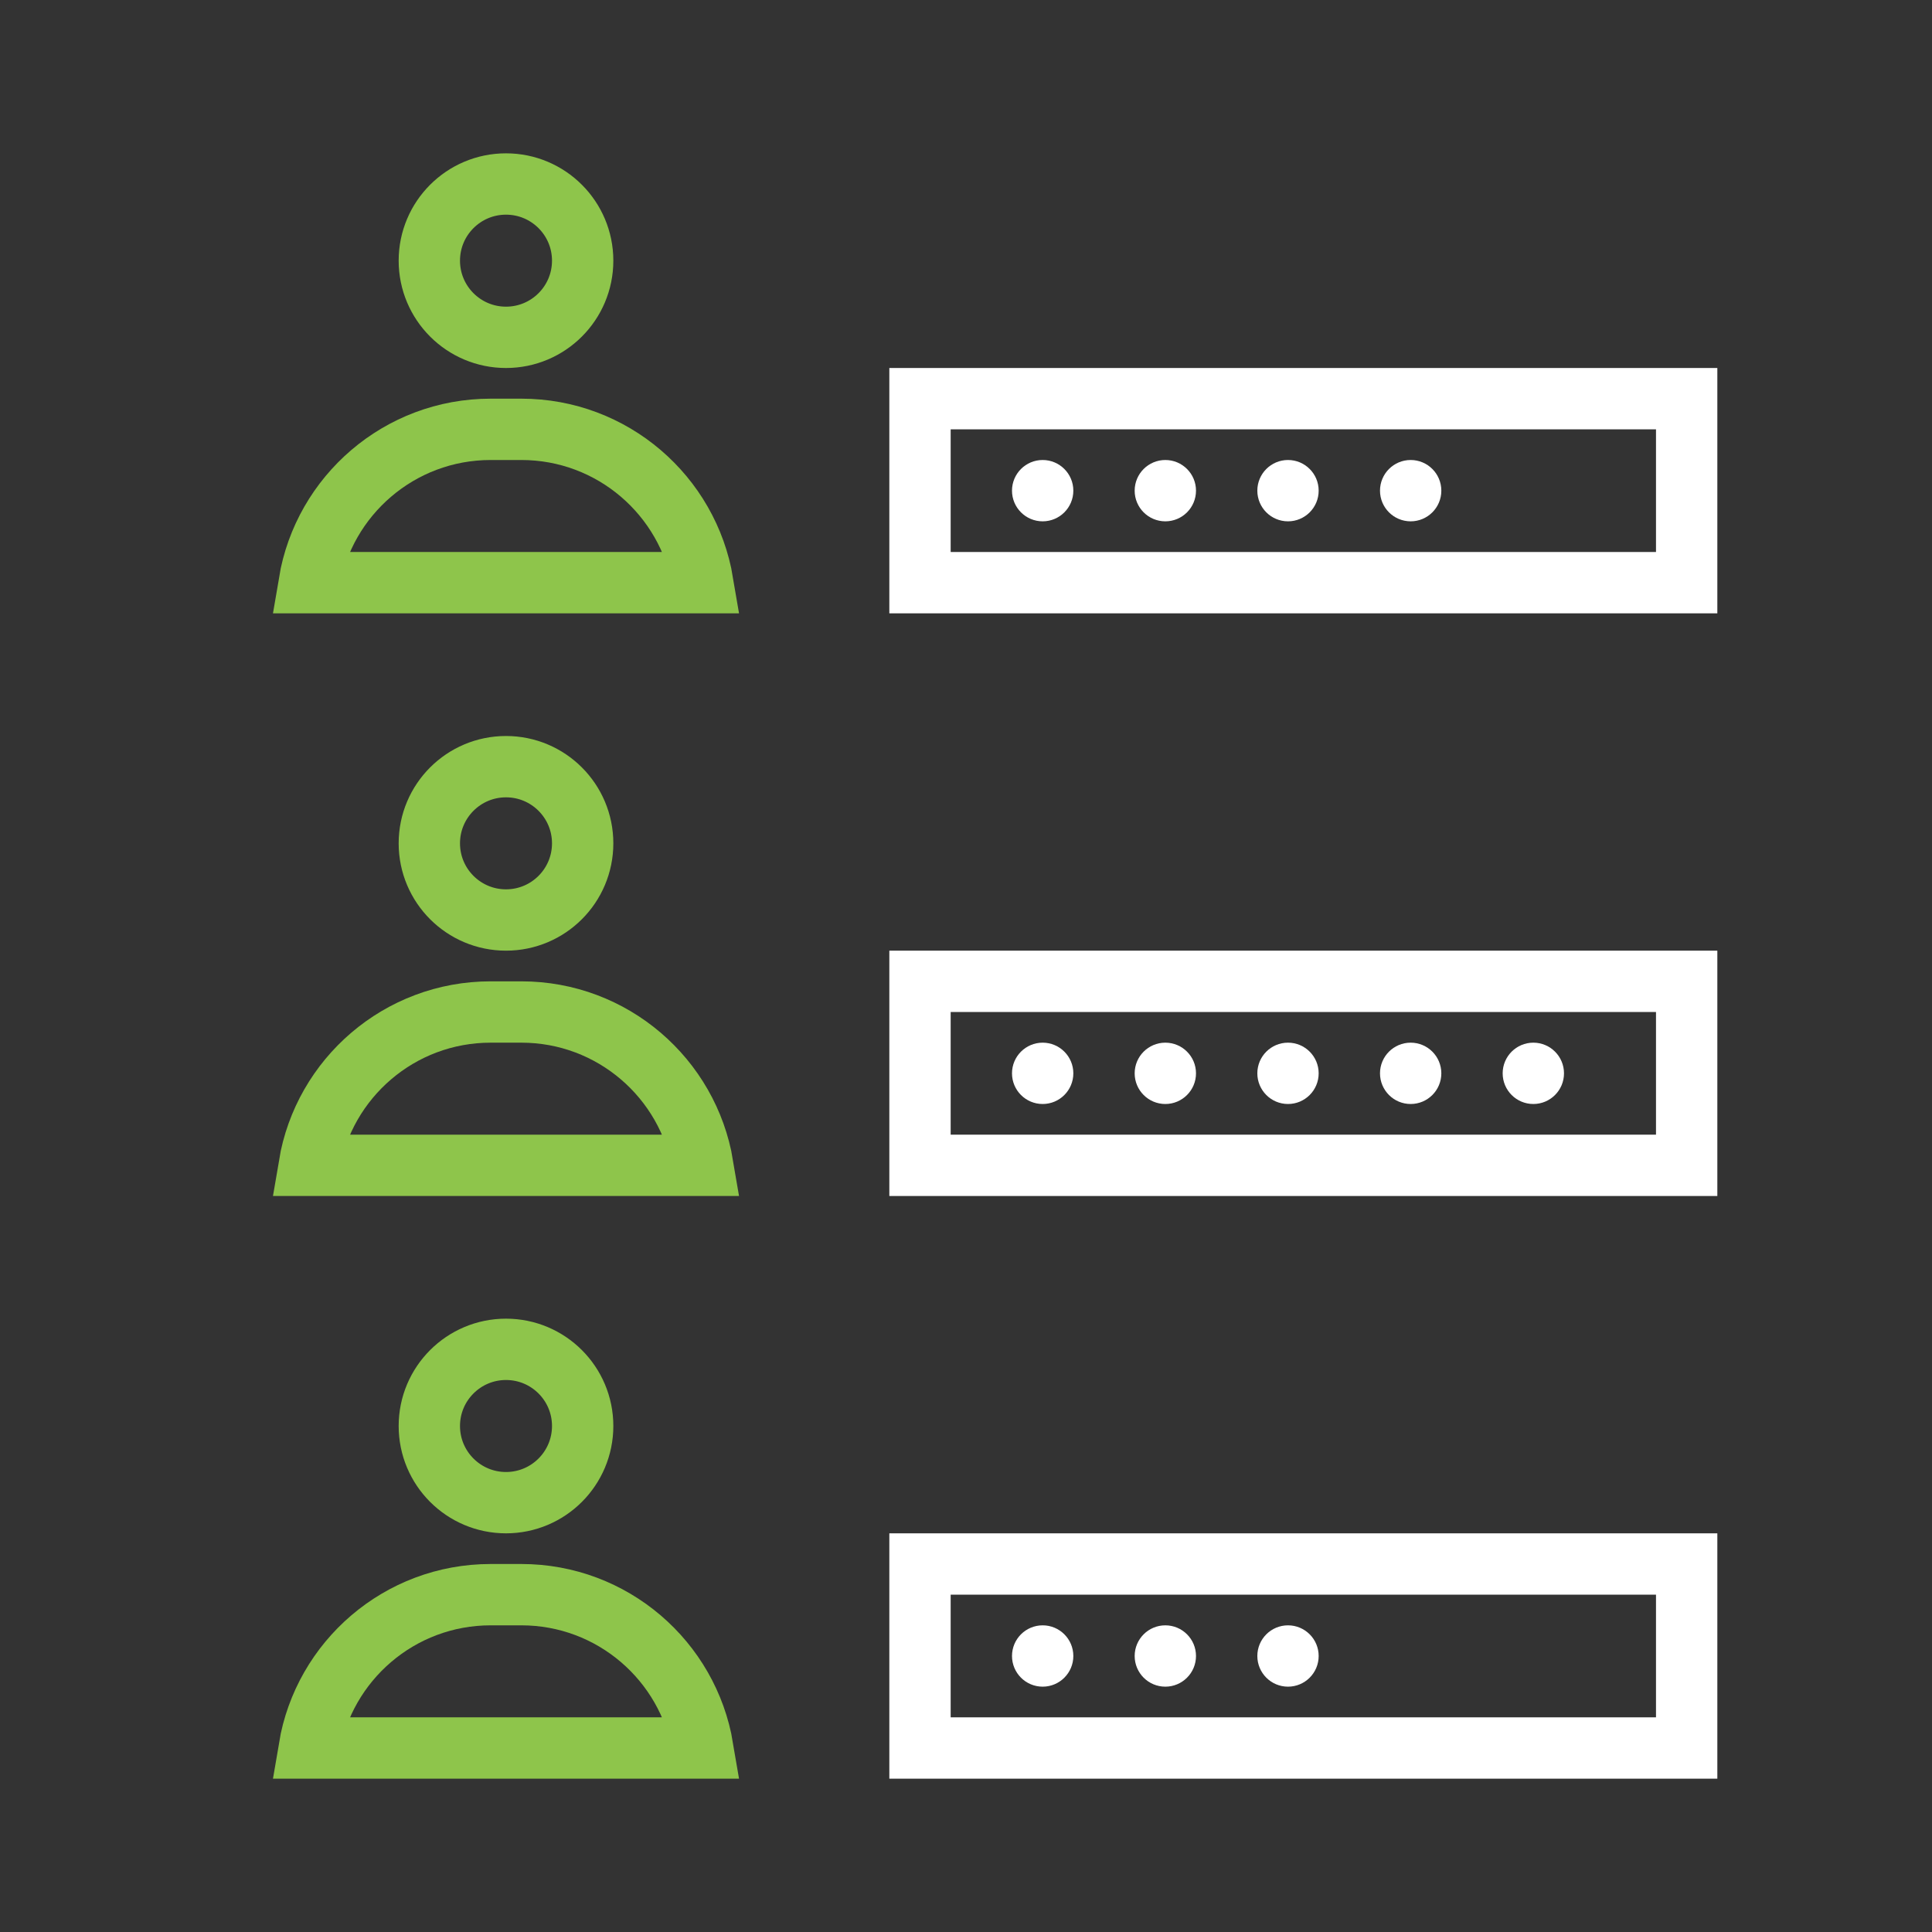
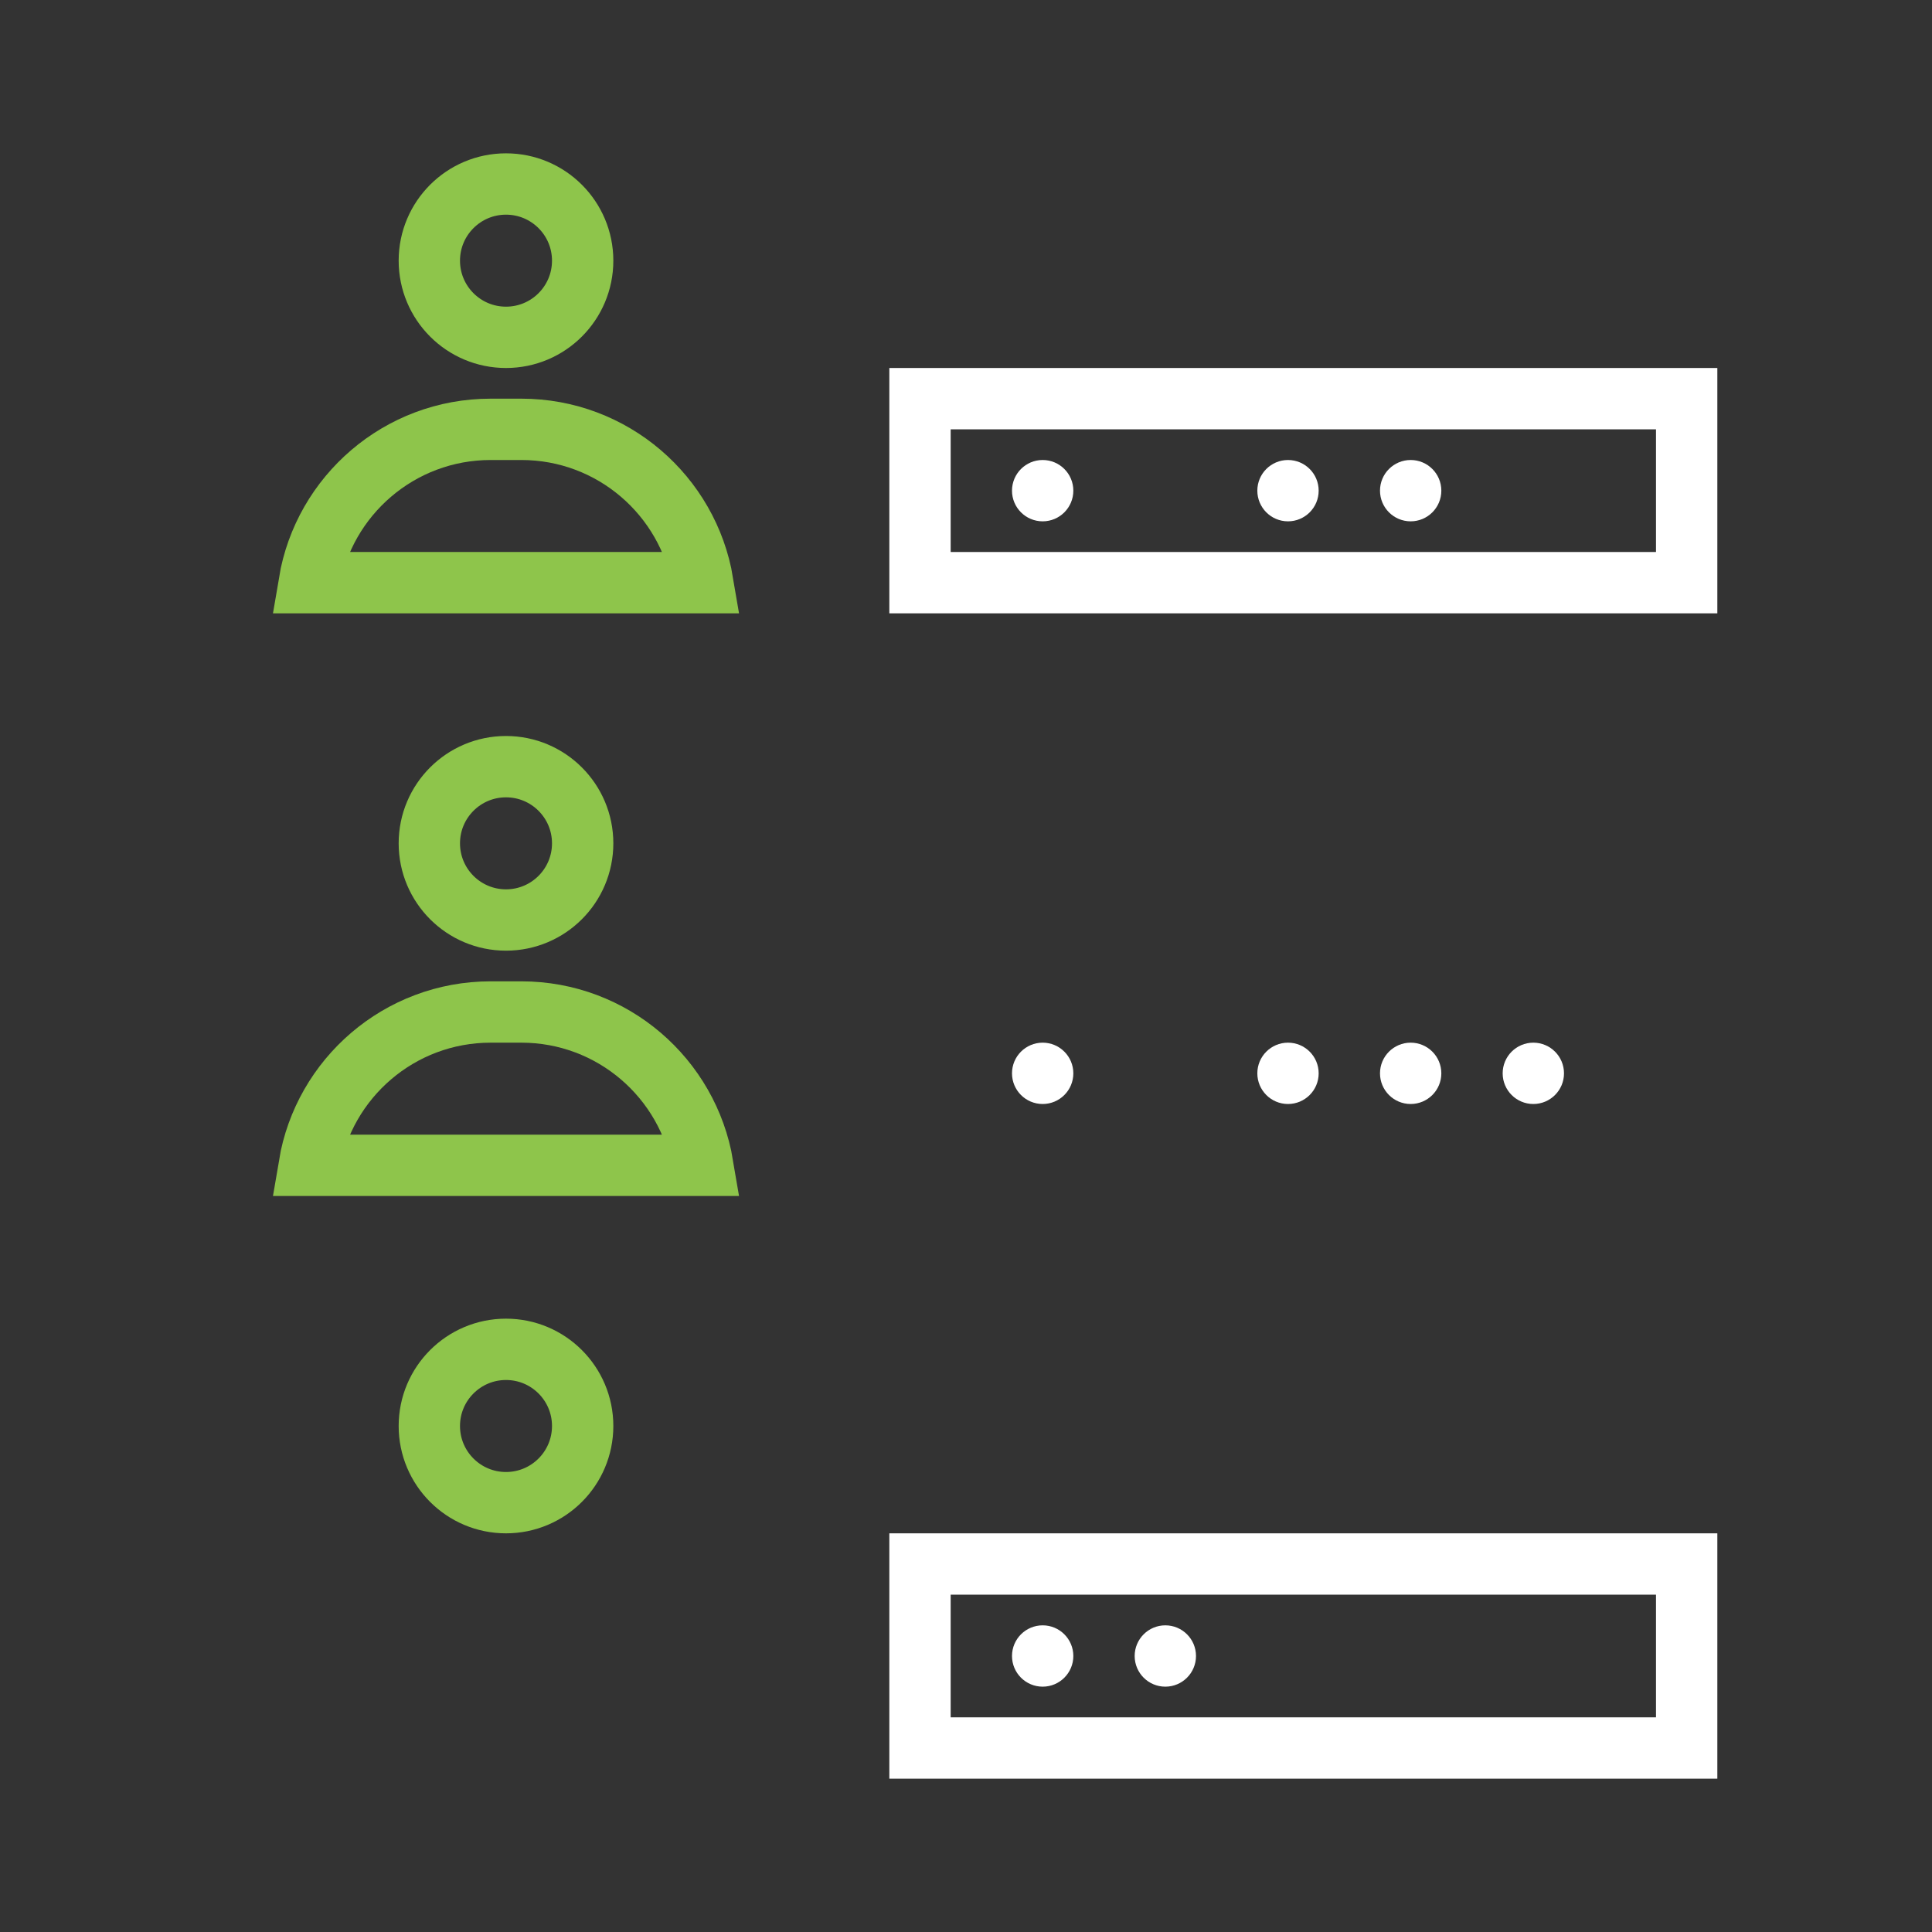
<svg xmlns="http://www.w3.org/2000/svg" width="63" height="63" viewBox="0 0 63 63" fill="none">
  <rect x="0" y="0" width="63" height="63" fill="#333333" stroke="none" />
  <path d="M10.083 19C10.559 16.162 13.027 14 16 14H17C19.973 14 22.441 16.162 22.917 19H10.083Z" stroke="#8EC54B" stroke-width="2" />
  <circle cx="16.5" cy="8.5" r="2.5" stroke="#8EC54B" stroke-width="2" />
  <path d="M30 13H55V19H30V13Z" stroke="white" stroke-width="2" />
  <circle cx="34" cy="16" r="1" fill="white" />
-   <circle cx="38" cy="16" r="1" fill="white" />
  <circle cx="42" cy="16" r="1" fill="white" />
  <circle cx="46" cy="16" r="1" fill="white" />
  <path d="M10.083 38C10.559 35.162 13.027 33 16 33H17C19.973 33 22.441 35.162 22.917 38H10.083Z" stroke="#8EC54B" stroke-width="2" />
  <circle cx="16.5" cy="27.5" r="2.5" stroke="#8EC54B" stroke-width="2" />
-   <path d="M30 32H55V38H30V32Z" stroke="white" stroke-width="2" />
  <circle cx="34" cy="35" r="1" fill="white" />
-   <circle cx="38" cy="35" r="1" fill="white" />
  <circle cx="42" cy="35" r="1" fill="white" />
  <circle cx="46" cy="35" r="1" fill="white" />
  <circle cx="50" cy="35" r="1" fill="white" />
-   <path d="M10.083 57C10.559 54.162 13.027 52 16 52H17C19.973 52 22.441 54.162 22.917 57H10.083Z" stroke="#8EC54B" stroke-width="2" />
  <circle cx="16.5" cy="46.5" r="2.5" stroke="#8EC54B" stroke-width="2" />
-   <path d="M30 51H55V57H30V51Z" stroke="white" stroke-width="2" />
+   <path d="M30 51H55V57H30Z" stroke="white" stroke-width="2" />
  <circle cx="34" cy="54" r="1" fill="white" />
  <circle cx="38" cy="54" r="1" fill="white" />
-   <circle cx="42" cy="54" r="1" fill="white" />
</svg>